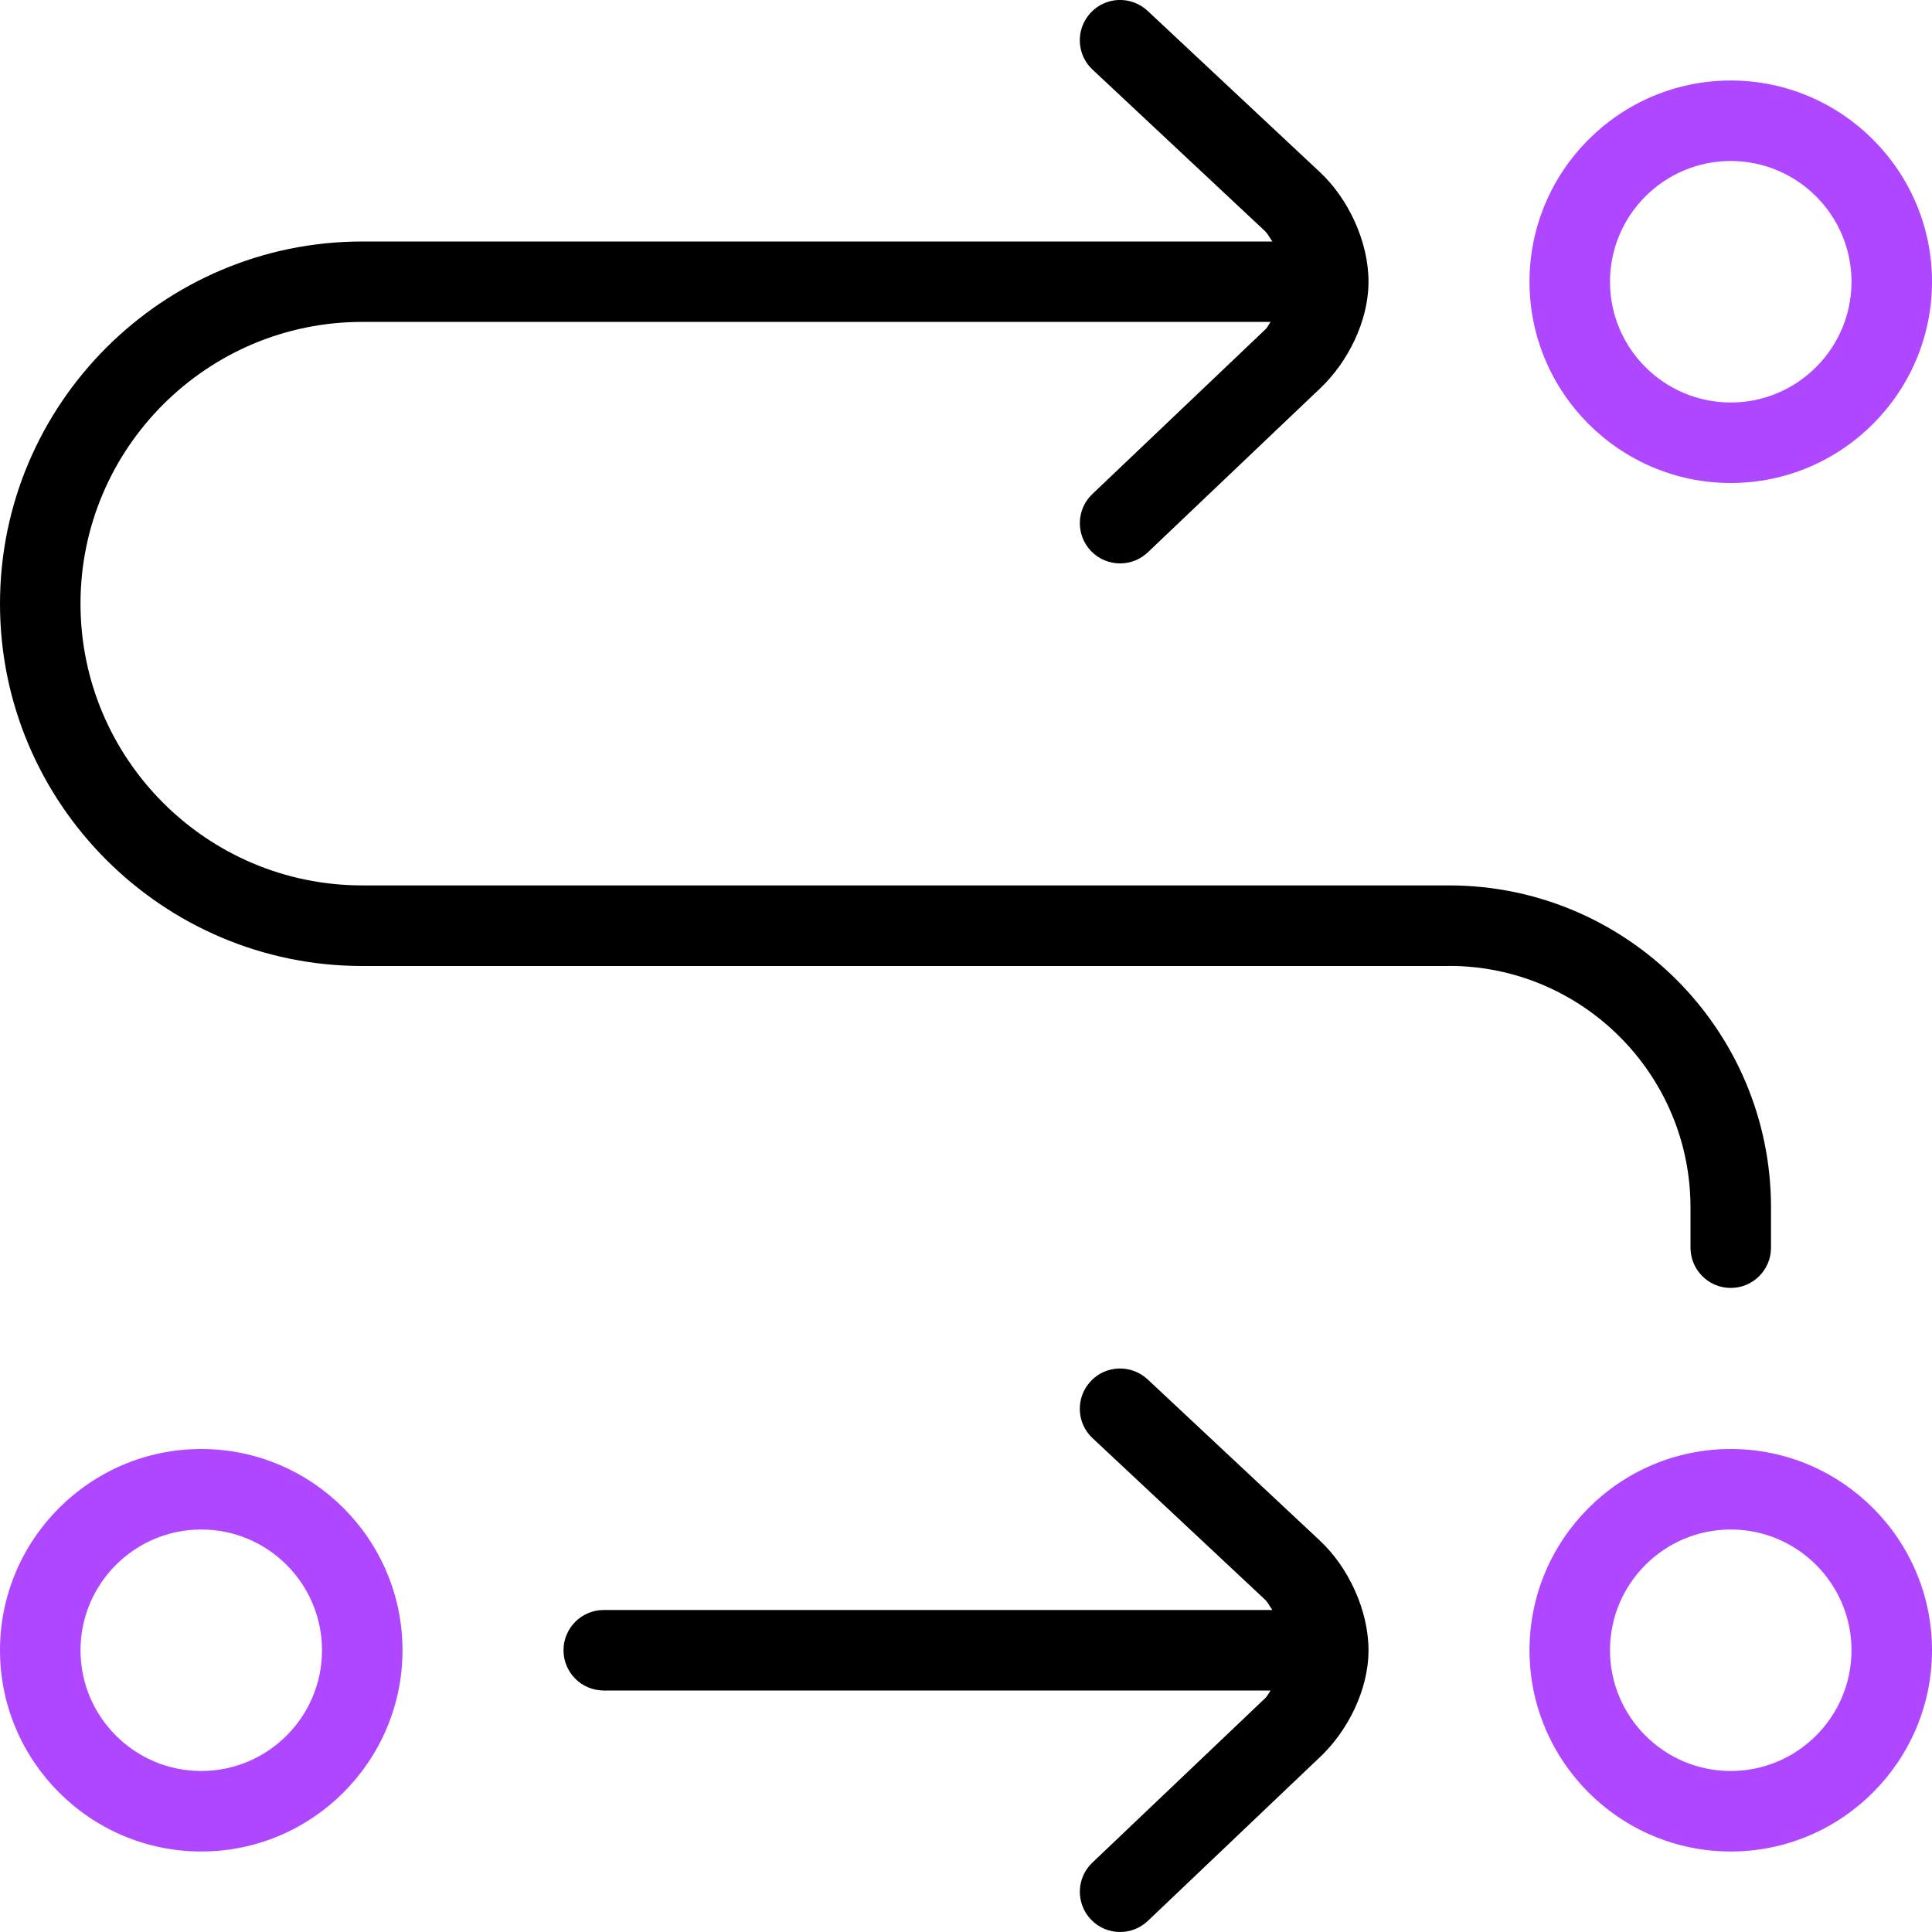
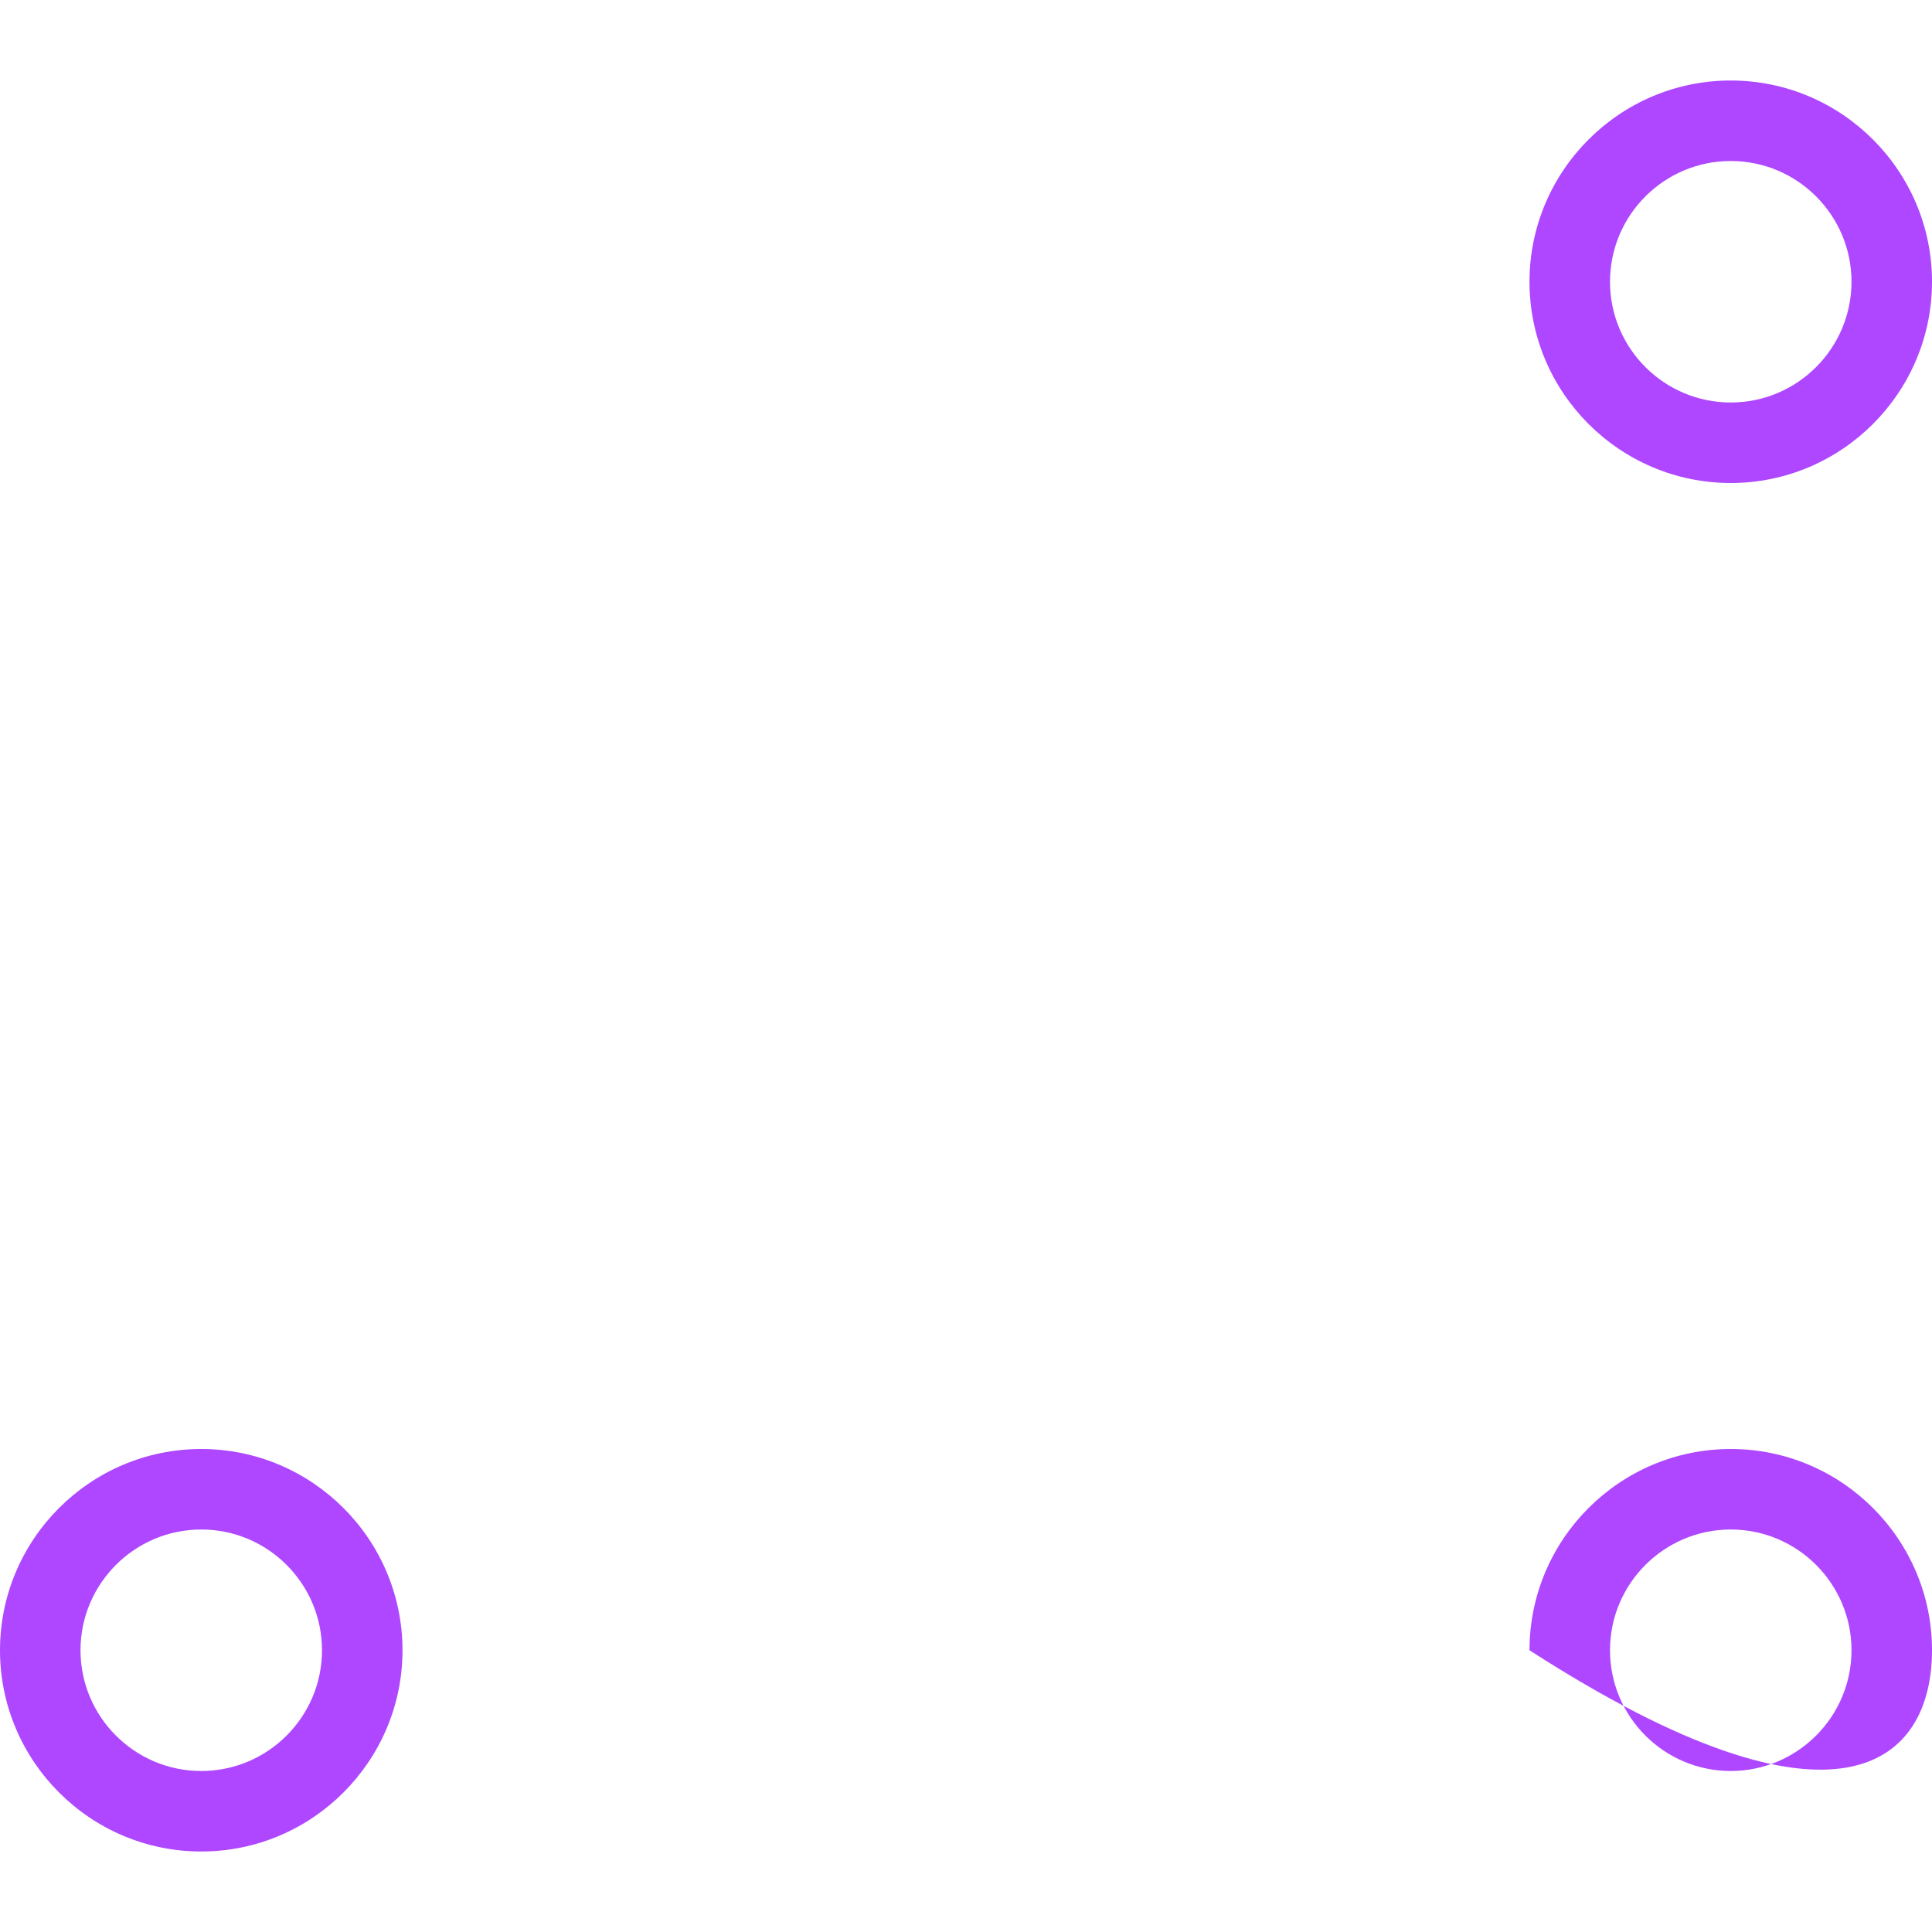
<svg xmlns="http://www.w3.org/2000/svg" width="60" height="60" viewBox="0 0 60 60" fill="none">
  <g clip-path="url(#clip0_1616_1999)">
    <path fill-rule="evenodd" clip-rule="evenodd" d="M6.25 45C2.805 45 0 47.805 0 51.25C0 54.695 2.805 57.5 6.25 57.5C9.695 57.5 12.5 54.695 12.5 51.25C12.5 47.805 9.695 45 6.25 45ZM2.5 51.25C2.5 53.318 4.183 55 6.25 55C8.318 55 10 53.318 10 51.25C10 49.182 8.318 47.5 6.25 47.5C4.183 47.5 2.5 49.182 2.5 51.25Z" fill="#AE47FF" />
-     <path fill-rule="evenodd" clip-rule="evenodd" d="M53.75 45C50.305 45 47.5 47.805 47.5 51.25C47.5 54.695 50.305 57.5 53.75 57.5C57.195 57.5 60 54.695 60 51.25C60 47.805 57.195 45 53.75 45ZM50 51.25C50 53.318 51.682 55 53.75 55C55.818 55 57.5 53.318 57.5 51.25C57.5 49.182 55.818 47.5 53.75 47.5C51.682 47.5 50 49.182 50 51.25Z" fill="#AE47FF" />
-     <path fill-rule="evenodd" clip-rule="evenodd" d="M11.25 30H45V29.997C49.135 29.997 52.5 33.362 52.5 37.498V38.748C52.5 39.438 53.06 39.998 53.75 39.998C54.44 39.998 55 39.438 55 38.748V37.498C55 31.983 50.515 27.497 45 27.497H11.25C6.425 27.497 2.5 23.573 2.5 18.747C2.5 13.922 6.425 9.997 11.25 9.997H39.46C39.435 10.028 39.416 10.062 39.396 10.095C39.367 10.144 39.338 10.193 39.295 10.232L33.925 15.342C33.422 15.818 33.405 16.61 33.88 17.11C34.125 17.367 34.455 17.497 34.785 17.497C35.095 17.497 35.405 17.383 35.648 17.152L41.017 12.043C41.837 11.262 42.5 9.997 42.5 8.747C42.5 7.497 41.87 6.167 40.99 5.345L35.64 0.337C35.133 -0.135 34.343 -0.11 33.873 0.395C33.4 0.9 33.425 1.692 33.93 2.162L39.28 7.172C39.346 7.235 39.392 7.309 39.438 7.383C39.463 7.423 39.487 7.462 39.515 7.5H11.25C5.048 7.5 0 12.547 0 18.75C0 24.953 5.048 30 11.25 30ZM41.017 54.545C41.837 53.765 42.5 52.5 42.5 51.25C42.5 50 41.87 48.667 40.99 47.845L35.64 42.837C35.133 42.367 34.343 42.39 33.873 42.895C33.4 43.4 33.425 44.193 33.93 44.663L39.28 49.672C39.346 49.735 39.392 49.809 39.438 49.883C39.463 49.922 39.487 49.962 39.515 50H18.75C18.06 50 17.5 50.56 17.5 51.25C17.5 51.94 18.06 52.5 18.75 52.5H39.46C39.435 52.531 39.416 52.564 39.396 52.598C39.367 52.646 39.338 52.695 39.295 52.735L33.925 57.845C33.422 58.32 33.405 59.112 33.88 59.612C34.125 59.87 34.455 60 34.785 60C35.095 60 35.405 59.885 35.648 59.655L41.017 54.545Z" fill="black" />
+     <path fill-rule="evenodd" clip-rule="evenodd" d="M53.75 45C50.305 45 47.5 47.805 47.5 51.25C57.195 57.5 60 54.695 60 51.25C60 47.805 57.195 45 53.75 45ZM50 51.25C50 53.318 51.682 55 53.75 55C55.818 55 57.5 53.318 57.5 51.25C57.5 49.182 55.818 47.5 53.75 47.5C51.682 47.5 50 49.182 50 51.25Z" fill="#AE47FF" />
    <path fill-rule="evenodd" clip-rule="evenodd" d="M53.75 15C57.195 15 60 12.195 60 8.75C60 5.305 57.195 2.5 53.75 2.5C50.305 2.5 47.5 5.305 47.5 8.75C47.5 12.195 50.305 15 53.75 15ZM57.5 8.75C57.5 6.682 55.818 5 53.75 5C51.682 5 50 6.682 50 8.75C50 10.818 51.682 12.5 53.75 12.5C55.818 12.5 57.5 10.818 57.5 8.75Z" fill="#AE47FF" />
  </g>
  <defs>
    <clipPath id="clip0_1616_1999">
      <rect width="60" height="60" fill="white" />
    </clipPath>
  </defs>
</svg>